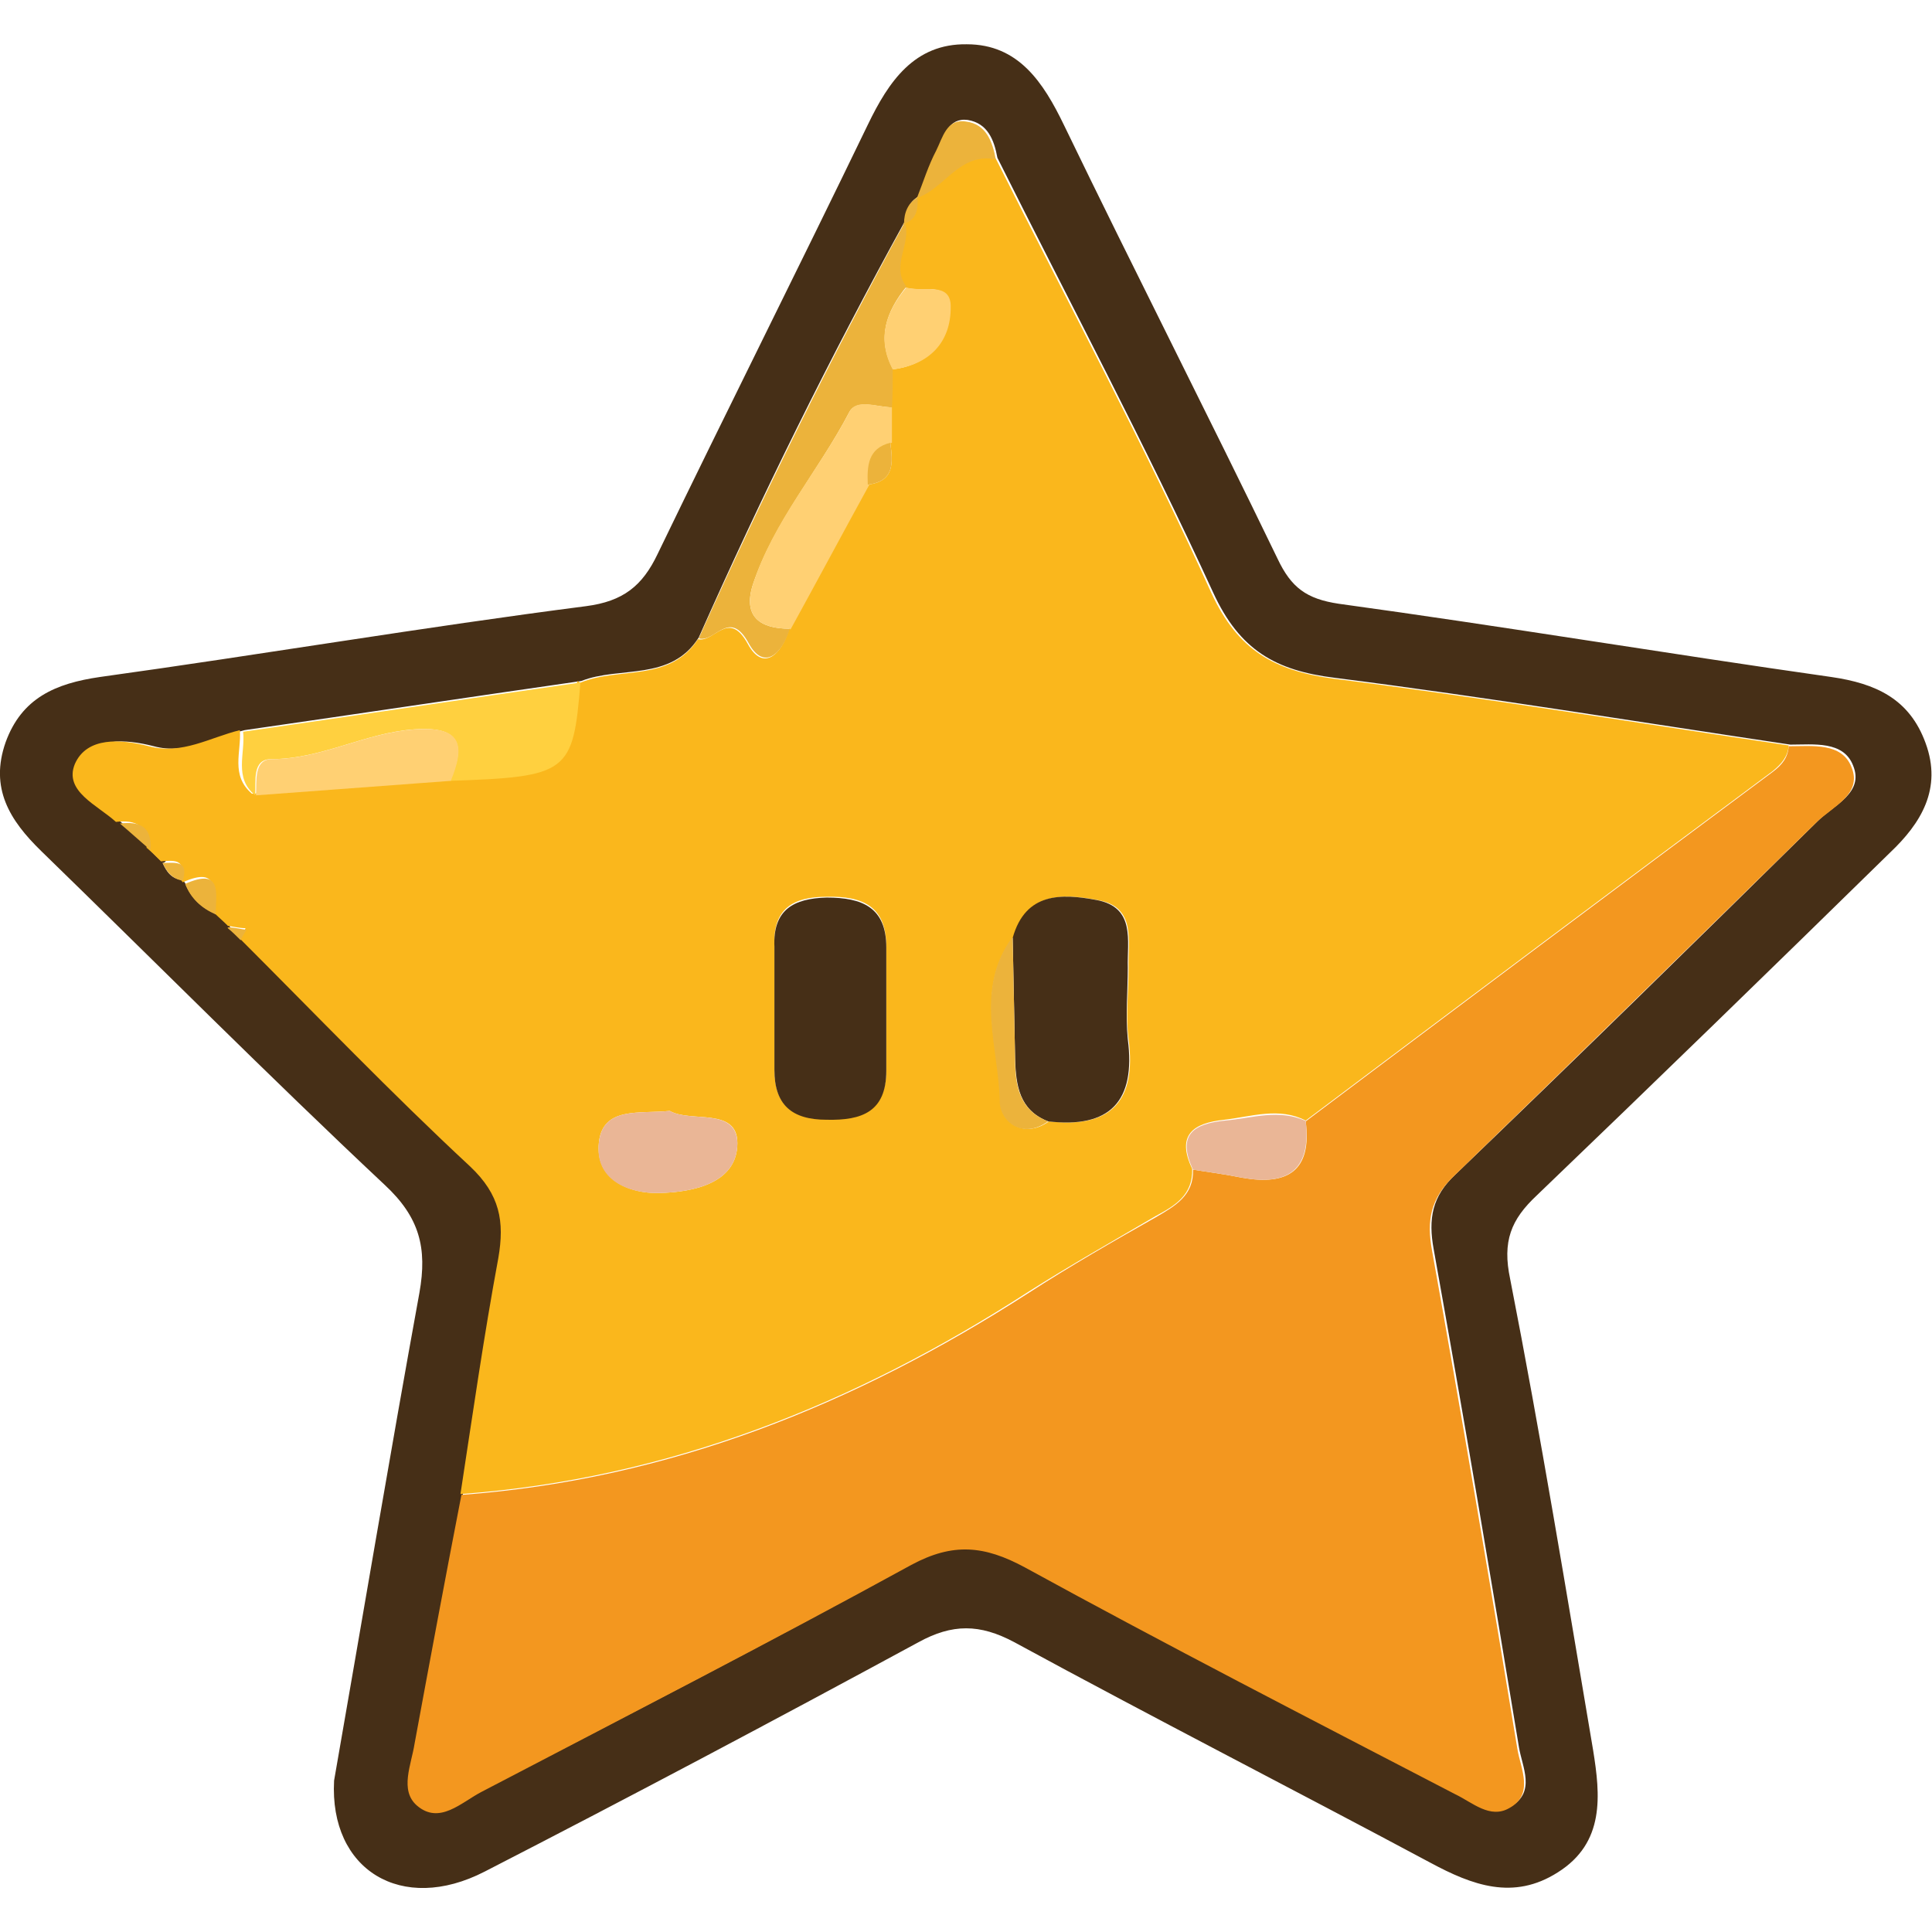
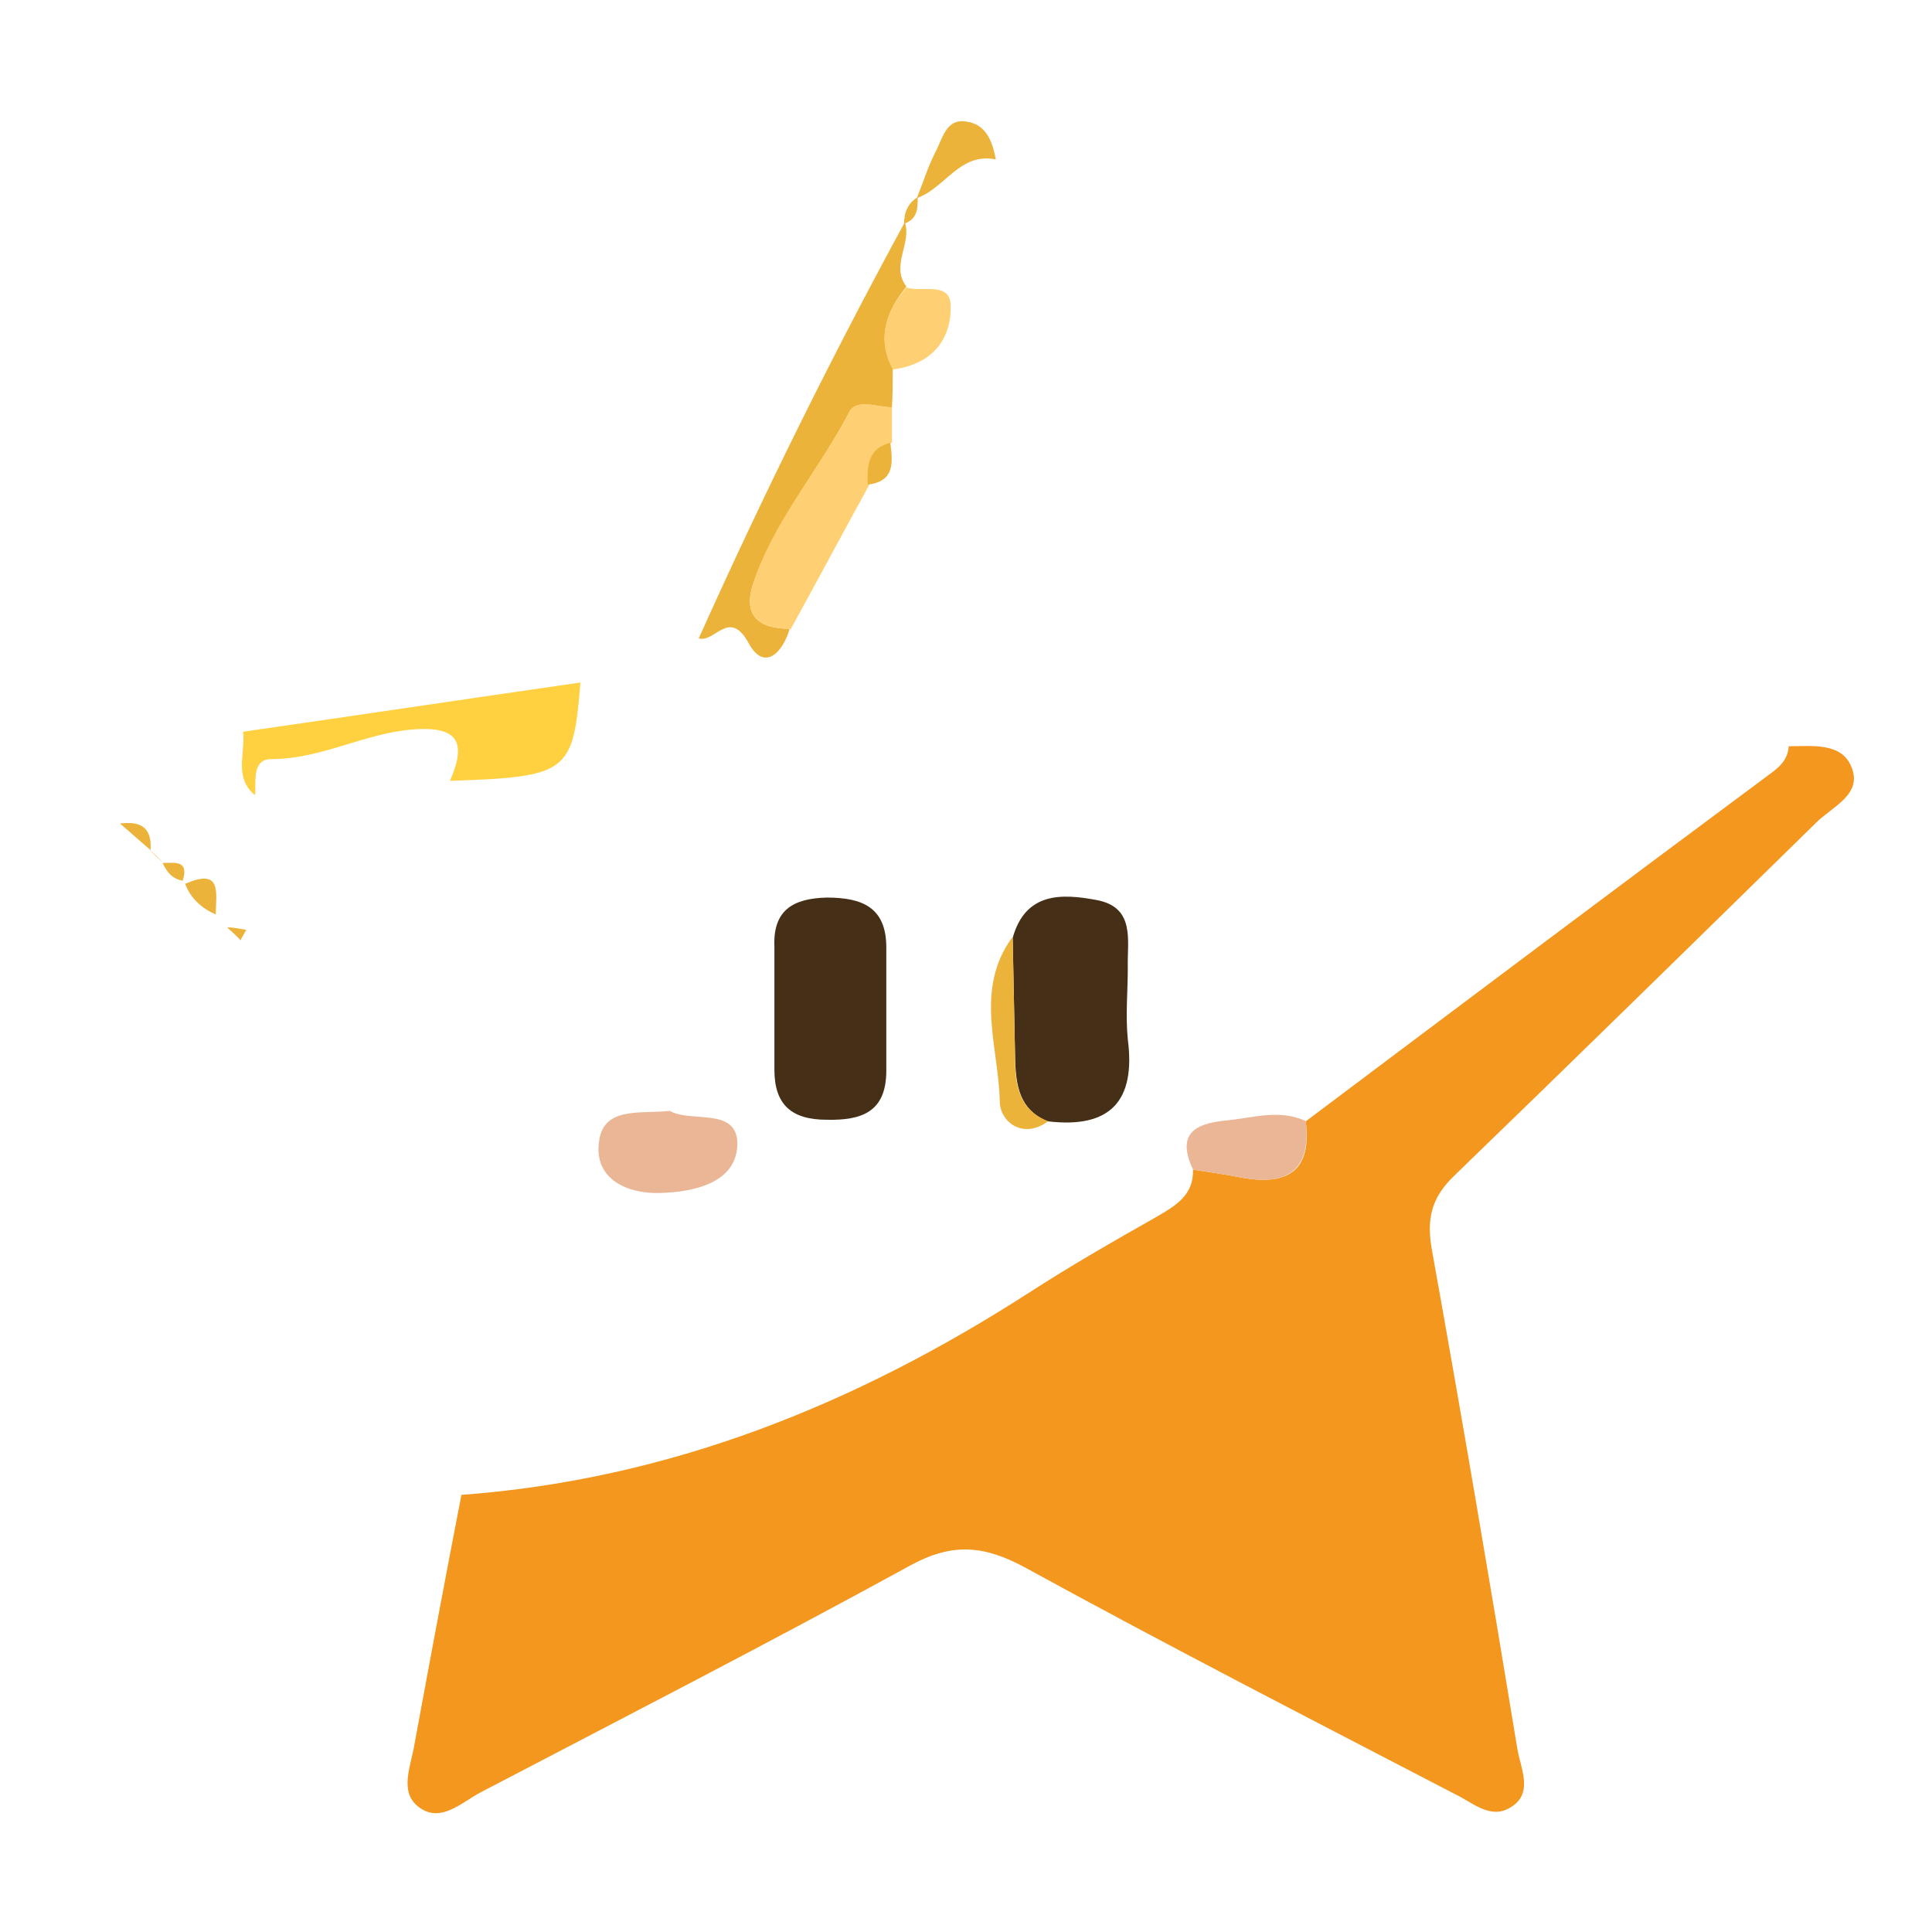
<svg xmlns="http://www.w3.org/2000/svg" id="Layer_1" width="24" height="24" viewBox="0 0 24 24">
  <defs>
    <style>.cls-1{fill:#fab71c;}.cls-1,.cls-2,.cls-3,.cls-4,.cls-5,.cls-6,.cls-7{stroke-width:0px;}.cls-2{fill:#462f17;}.cls-3{fill:#f3971f;}.cls-4{fill:#ffd03f;}.cls-5{fill:#ffd073;}.cls-6{fill:#ecb33b;}.cls-7{fill:#eab696;}</style>
  </defs>
-   <path class="cls-2" d="M4.15,22.12c.35-2,.69-4.03,1.06-6.06.1-.56,0-.94-.43-1.34-1.45-1.36-2.85-2.77-4.27-4.15-.39-.38-.64-.78-.44-1.35.2-.55.62-.73,1.17-.81,2.02-.28,4.02-.62,6.04-.88.46-.06.7-.25.89-.65.86-1.78,1.75-3.55,2.61-5.33.26-.54.58-1.01,1.23-1,.64,0,.95.47,1.21,1.01.87,1.8,1.78,3.58,2.65,5.38.17.36.36.5.76.56,2.04.28,4.08.62,6.12.91.55.08.97.27,1.17.82.21.57-.06,1-.44,1.36-1.46,1.43-2.92,2.85-4.39,4.26-.32.3-.43.57-.33,1.04.38,1.94.7,3.9,1.03,5.85.09.56.15,1.15-.44,1.52-.55.35-1.06.16-1.58-.12-1.72-.92-3.46-1.81-5.17-2.74-.43-.23-.77-.23-1.19,0-1.79.97-3.58,1.92-5.39,2.85-1.03.53-1.93-.02-1.87-1.13ZM2.03,10.72h-.01c.05.11.11.2.25.21l.03.04c.07.18.2.31.38.38h0c.06.05.12.1.18.16h-.01c.05.05.1.1.16.15.95.95,1.88,1.91,2.86,2.83.37.35.43.68.35,1.14-.18.97-.32,1.96-.47,2.93-.19,1.03-.39,2.05-.58,3.08-.05.26-.19.58.03.77.28.24.55-.04.8-.17,1.79-.93,3.58-1.85,5.34-2.82.52-.28.91-.24,1.41.03,1.77.97,3.56,1.89,5.35,2.82.21.11.43.31.67.17.31-.18.14-.49.1-.73-.34-2.06-.69-4.13-1.06-6.19-.07-.38-.02-.66.27-.93,1.51-1.45,3.01-2.92,4.5-4.39.2-.2.58-.35.44-.69-.12-.31-.49-.26-.78-.26-1.88-.28-3.77-.59-5.66-.83-.73-.09-1.18-.34-1.51-1.06-.84-1.83-1.78-3.6-2.68-5.4-.04-.22-.12-.43-.37-.47-.24-.03-.29.2-.37.36-.1.19-.16.39-.24.59h0c-.12.07-.16.19-.17.32,0,0,0-.01,0-.01-.93,1.69-1.78,3.41-2.56,5.17-.35.55-.98.35-1.46.54-1.39.2-2.79.41-4.18.61-.37.09-.72.31-1.13.2-.35-.09-.77-.12-.92.22-.14.34.28.51.51.72.13.11.25.22.38.33,0,0,0-.01,0-.01.06.06.12.12.18.17Z" />
-   <path class="cls-1" d="M7.21,8.48c.48-.2,1.11,0,1.46-.54.2.05.38-.38.62.06.19.35.42.13.51-.18.33-.6.65-1.2.98-1.8.34-.04.31-.28.28-.52,0-.15,0-.29,0-.44,0-.16,0-.31.01-.47.46-.05.72-.34.72-.77,0-.34-.36-.18-.55-.25-.19-.26.07-.53-.02-.8,0,0,0,.01,0,.01.16-.06.18-.19.17-.33,0,0,0,0,0,0,.34-.12.53-.58.98-.48.9,1.8,1.85,3.57,2.68,5.4.33.71.78.96,1.51,1.06,1.89.24,3.77.55,5.66.83-.01.14-.09.23-.2.32-1.94,1.44-3.87,2.89-5.8,4.34-.33-.17-.67-.05-1.01-.01-.39.04-.6.19-.4.61.01.33-.22.46-.46.59-.53.31-1.06.61-1.58.94-2.15,1.39-4.47,2.32-7.05,2.51.15-.98.29-1.96.47-2.93.08-.46.02-.79-.35-1.14-.98-.91-1.91-1.88-2.86-2.83.02-.04.05-.08.07-.13-.08,0-.15-.02-.23-.03,0,0,.01,0,.01,0-.06-.06-.12-.11-.18-.17,0,0,0,.01,0,.01,0-.25.09-.59-.38-.38,0,0-.03-.04-.03-.04.08-.26-.09-.23-.25-.22,0,0,.01,0,.01,0-.06-.06-.12-.12-.18-.17,0,0,0,.01,0,.01.03-.28-.13-.36-.38-.33-.23-.21-.65-.38-.51-.72.15-.34.57-.31.92-.22.41.11.76-.11,1.13-.2.02.27-.12.56.15.79.81-.06,1.61-.12,2.42-.18,1.47-.05,1.53-.1,1.62-1.22ZM12.58,11.65c-.48.65-.16,1.37-.15,2.05,0,.22.28.46.6.23.77.09,1.09-.25.99-1.02-.04-.29,0-.59,0-.89-.01-.33.1-.76-.39-.84-.43-.08-.88-.1-1.04.47ZM9.62,12.48c0,.27,0,.54,0,.8,0,.44.21.62.65.62.44,0,.74-.11.74-.61,0-.51,0-1.02,0-1.53,0-.5-.29-.63-.74-.62-.42,0-.67.15-.65.61,0,.24,0,.48,0,.72ZM8.32,13.8c-.37.04-.83-.06-.88.39-.05.46.37.64.75.63.42-.01.97-.12.97-.62,0-.45-.58-.25-.84-.4Z" />
  <path class="cls-3" d="M5.73,18.57c2.58-.19,4.89-1.12,7.05-2.51.51-.33,1.05-.64,1.58-.94.24-.14.47-.27.46-.59.2.03.41.06.61.1.56.1.87-.08.79-.7,1.93-1.45,3.86-2.9,5.8-4.34.12-.09.19-.18.2-.32.29,0,.66-.05.78.26.14.34-.24.49-.44.69-1.5,1.47-2.99,2.93-4.5,4.39-.29.28-.34.55-.27.93.37,2.06.72,4.12,1.06,6.19.04.24.21.56-.1.73-.24.14-.46-.07-.67-.17-1.79-.93-3.58-1.85-5.35-2.82-.5-.27-.89-.31-1.41-.03-1.77.97-3.56,1.89-5.34,2.82-.25.13-.52.41-.8.17-.22-.19-.07-.51-.03-.77.19-1.03.38-2.05.58-3.08Z" />
  <path class="cls-4" d="M7.21,8.48c-.09,1.12-.15,1.17-1.62,1.22.19-.44.14-.68-.44-.64-.61.04-1.15.37-1.78.37-.24,0-.19.27-.2.45-.27-.22-.12-.52-.15-.79,1.39-.2,2.79-.41,4.18-.61Z" />
  <path class="cls-6" d="M11.09,4.59c0,.16,0,.31-.01.47-.18,0-.44-.11-.53.06-.38.73-.94,1.36-1.2,2.15-.12.39.09.54.46.54-.09.31-.32.53-.51.18-.24-.44-.42,0-.62-.06.79-1.76,1.64-3.48,2.56-5.17.09.26-.18.54.02.8-.25.31-.37.64-.17,1.02Z" />
  <path class="cls-6" d="M12.37,1.98c-.45-.09-.63.36-.98.48.08-.2.14-.4.24-.59.08-.16.13-.4.37-.36.25.03.33.25.37.47Z" />
  <path class="cls-6" d="M2.3,10.98c.47-.21.38.13.38.38-.18-.08-.31-.2-.38-.38Z" />
  <path class="cls-6" d="M1.49,10.23c.25-.03.4.04.38.33-.13-.11-.25-.22-.38-.33Z" />
  <path class="cls-6" d="M11.4,2.45c0,.14,0,.27-.17.33,0-.14.05-.26.17-.33Z" />
  <path class="cls-6" d="M2.83,11.52c.08,0,.15.02.23.03-.02.04-.05.08-.07.13-.05-.05-.1-.1-.16-.15Z" />
  <path class="cls-6" d="M2.02,10.72c.15,0,.33-.04.25.22-.13-.02-.2-.11-.25-.22Z" />
  <path class="cls-6" d="M2.67,11.35c.06.06.12.11.18.17-.06-.06-.12-.11-.18-.17Z" />
  <path class="cls-6" d="M1.85,10.55c.06.06.12.12.18.17-.06-.06-.12-.12-.18-.17Z" />
  <path class="cls-2" d="M12.58,11.65c.16-.57.61-.55,1.04-.47.49.09.38.51.39.84,0,.3-.03.59,0,.89.1.77-.22,1.11-.99,1.02-.36-.14-.4-.45-.41-.78-.01-.5-.02-1-.03-1.5Z" />
  <path class="cls-2" d="M9.62,12.48c0-.24,0-.48,0-.72-.02-.46.24-.6.65-.61.44,0,.74.12.74.62,0,.51,0,1.02,0,1.53,0,.51-.3.62-.74.61-.44,0-.65-.19-.65-.62,0-.27,0-.54,0-.8Z" />
  <path class="cls-5" d="M9.81,7.81c-.37,0-.58-.15-.46-.54.25-.79.82-1.42,1.2-2.15.09-.18.35-.06.53-.06,0,.15,0,.29,0,.44-.29.07-.29.29-.28.52-.33.6-.65,1.2-.98,1.8Z" />
  <path class="cls-7" d="M8.32,13.8c.26.15.83-.05.84.4,0,.5-.55.61-.97.62-.38.01-.81-.16-.75-.63.05-.45.51-.35.88-.39Z" />
-   <path class="cls-5" d="M3.18,9.88c.01-.18-.03-.45.2-.45.62,0,1.16-.33,1.78-.37.58-.04.62.2.44.64-.81.06-1.61.12-2.42.18Z" />
  <path class="cls-7" d="M16.22,13.93c.07.62-.24.8-.79.7-.2-.04-.41-.07-.61-.1-.2-.43,0-.57.4-.61.34-.03.67-.15,1.01.01Z" />
  <path class="cls-5" d="M11.09,4.59c-.2-.38-.09-.71.17-1.02.19.07.56-.09.55.25,0,.43-.26.71-.72.77Z" />
  <path class="cls-6" d="M12.58,11.65c.01.5.02,1,.03,1.5,0,.33.05.64.41.78-.32.23-.59,0-.6-.23-.01-.68-.32-1.4.15-2.05Z" />
  <path class="cls-6" d="M10.78,6.02c-.01-.23,0-.45.28-.52.03.24.06.48-.28.52Z" />
</svg>